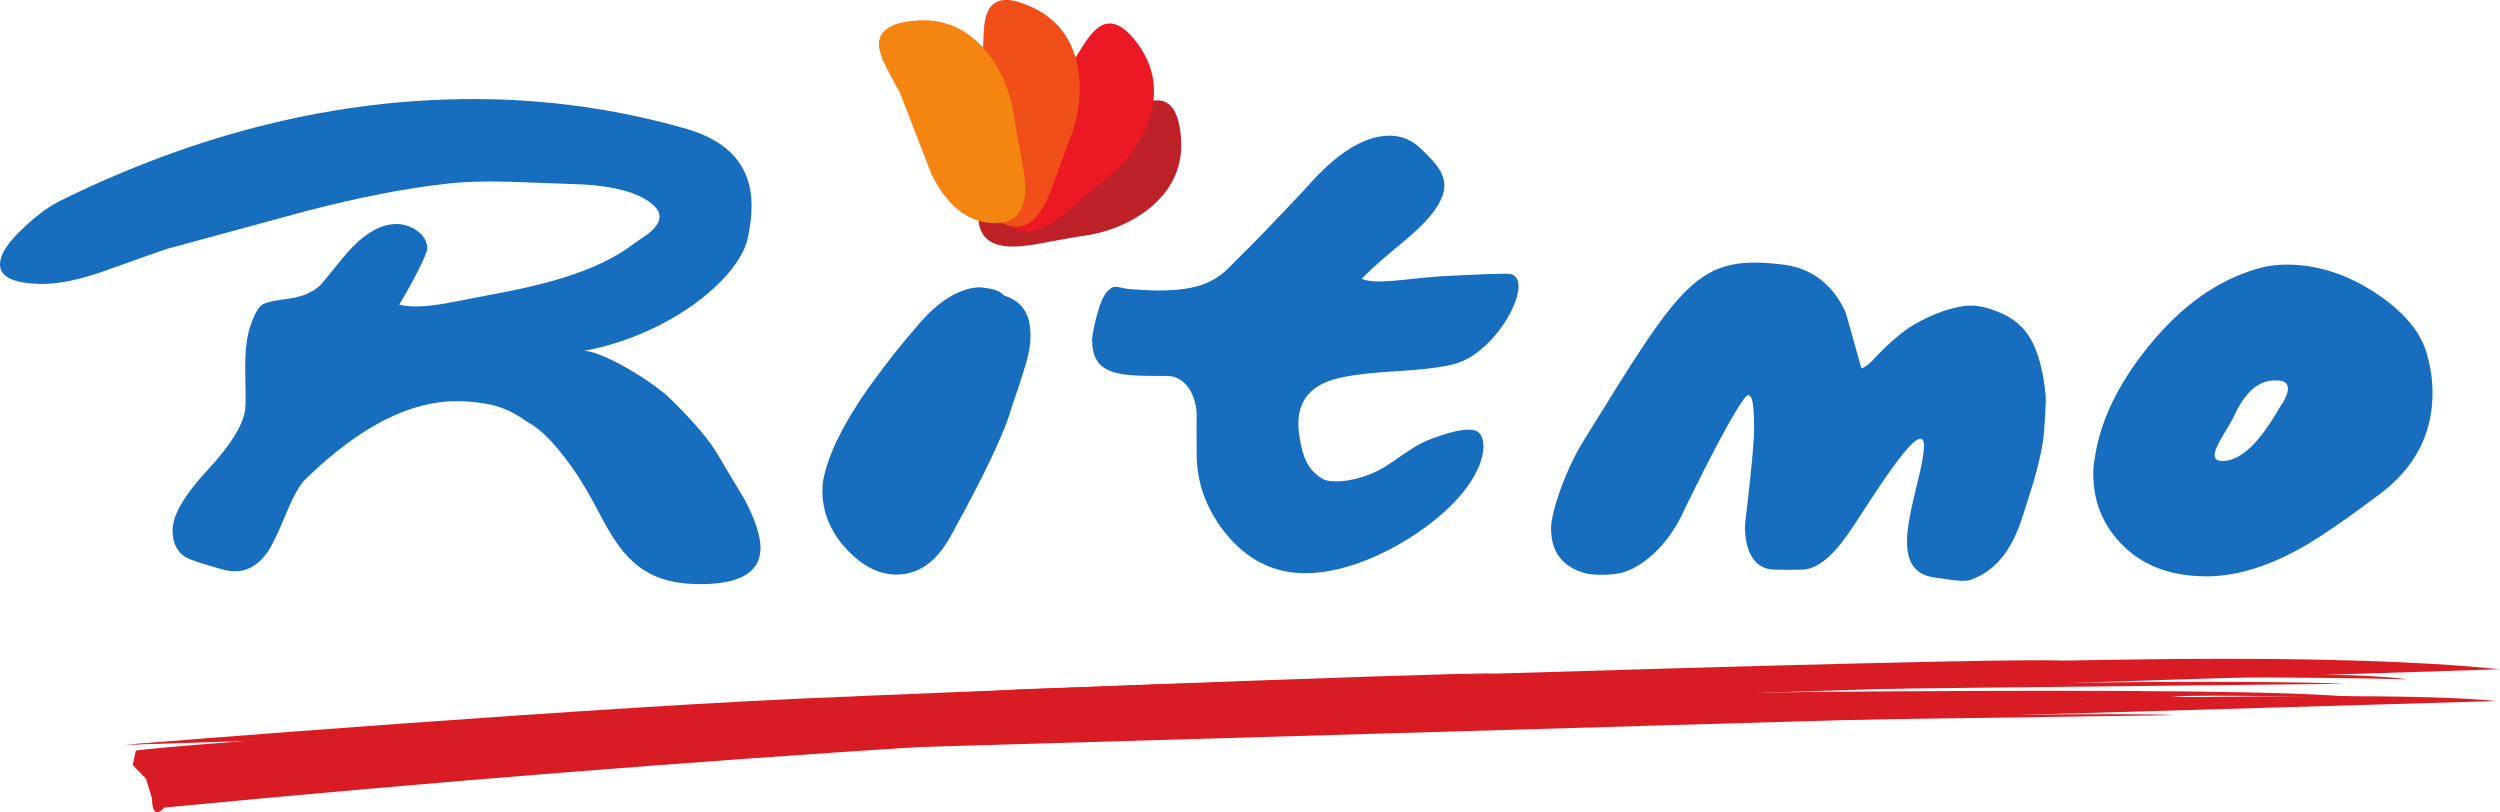
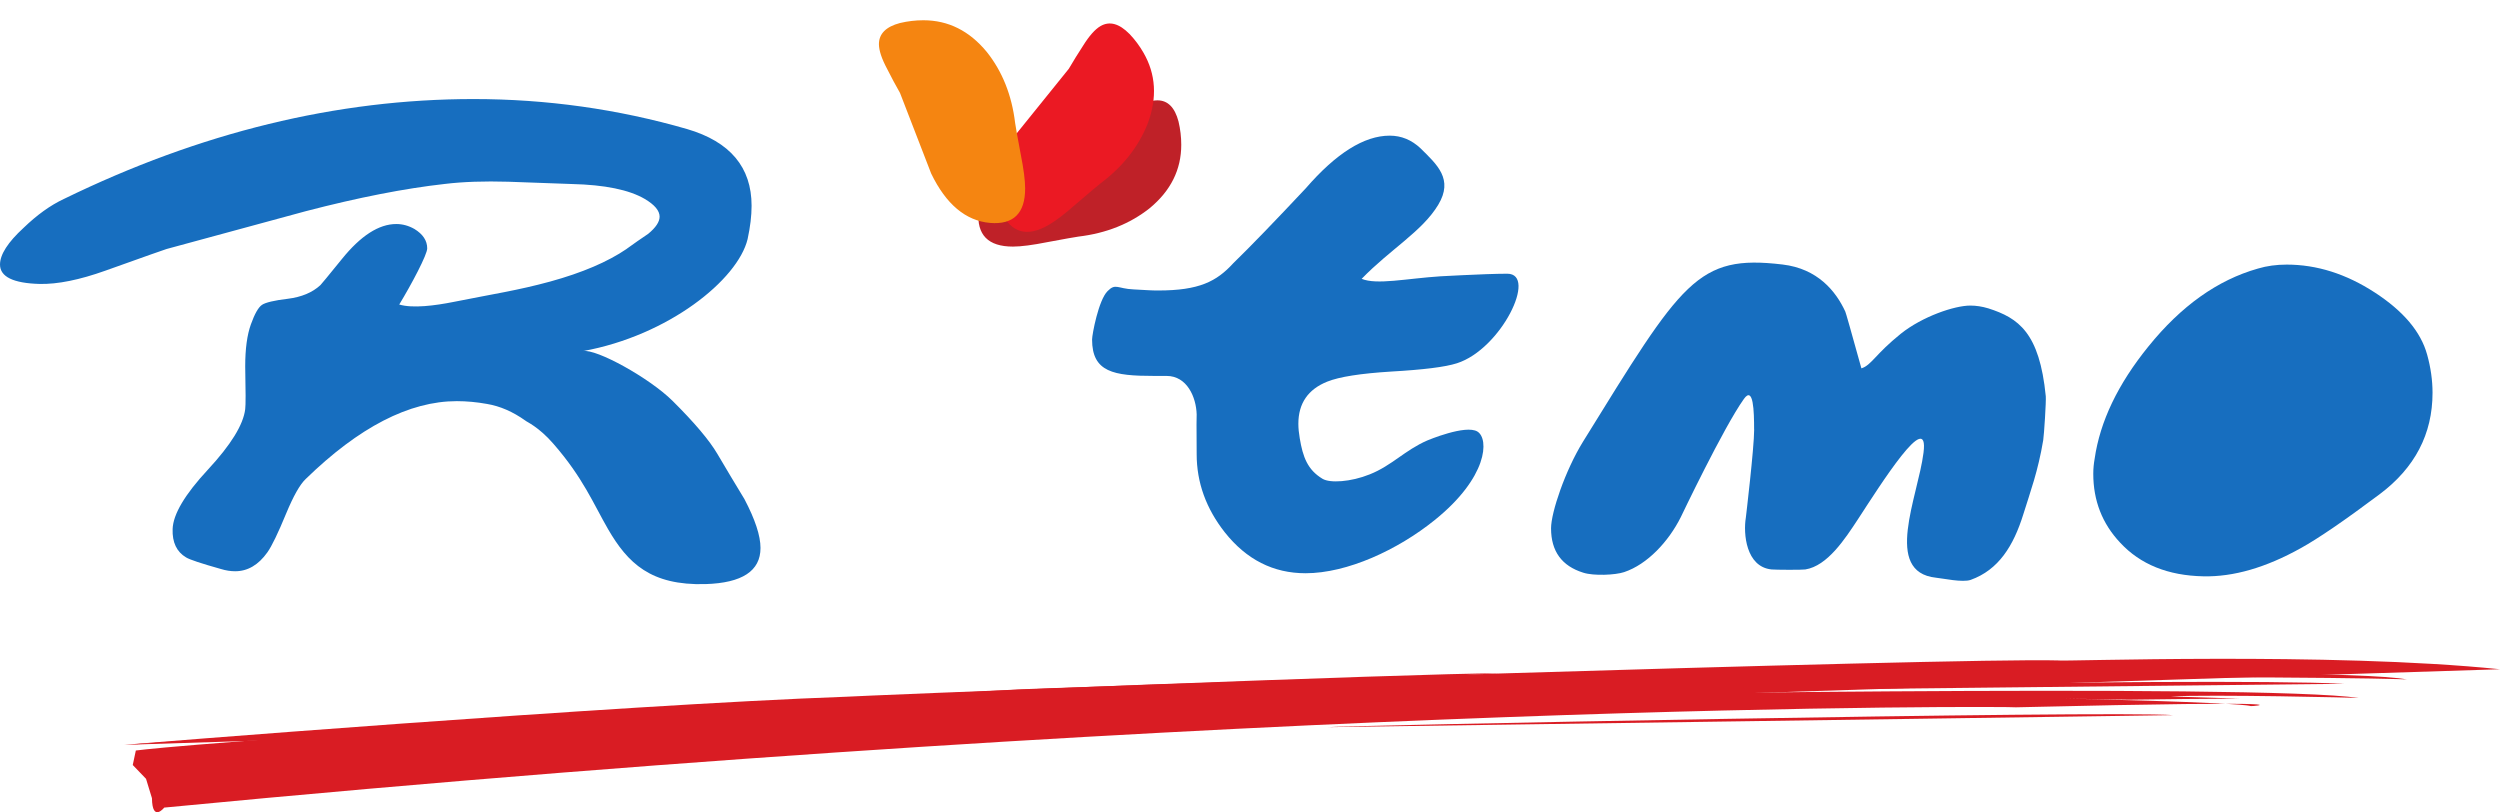
<svg xmlns="http://www.w3.org/2000/svg" width="529.167mm" height="171.921mm" viewBox="0 0 529.167 171.921" version="1.1" id="svg1538">
  <defs id="defs1535" />
  <g id="layer1" transform="translate(141.216,-56.262)">
    <g id="g1683" transform="matrix(10.035,0,0,10.035,-856.641,-1201.16)">
      <path style="fill:#176ebf;fill-opacity:1;fill-rule:nonzero;stroke:none;stroke-width:0.353" d="m 84.512,130.552 c 0.152,-0.11 0.302,-0.215 0.453,-0.316 0.161,-0.132 0.241,-0.254 0.241,-0.362 0,-0.125 -0.103,-0.249 -0.311,-0.373 -0.331,-0.194 -0.846,-0.3 -1.545,-0.316 -0.444,-0.017 -0.889,-0.032 -1.333,-0.048 -0.51,-0.015 -0.958,0 -1.345,0.047 -0.841,0.094 -1.819,0.285 -2.932,0.575 -0.983,0.265 -1.961,0.531 -2.934,0.797 -0.008,0 -0.438,0.152 -1.288,0.456 -0.548,0.196 -1.011,0.289 -1.389,0.281 -0.557,-0.015 -0.836,-0.152 -0.836,-0.409 0,-0.211 0.165,-0.469 0.496,-0.773 0.284,-0.274 0.566,-0.477 0.85,-0.61 2.88,-1.406 5.762,-2.108 8.642,-2.108 1.539,0 3.041,0.211 4.505,0.633 0.907,0.266 1.36,0.805 1.36,1.618 0,0.211 -0.028,0.445 -0.084,0.703 -0.208,0.859 -1.672,2.035 -3.471,2.362 0.28,-0.051 1.396,0.564 1.887,1.049 0.463,0.46 0.78,0.835 0.949,1.124 0.189,0.321 0.378,0.637 0.568,0.949 0.226,0.43 0.339,0.773 0.339,1.031 0,0.485 -0.387,0.739 -1.162,0.762 -1.152,0.032 -1.637,-0.44 -2.055,-1.162 -0.309,-0.535 -0.526,-1.08 -1.148,-1.794 -0.317,-0.367 -0.576,-0.47 -0.595,-0.493 -0.263,-0.187 -0.533,-0.305 -0.808,-0.351 -0.216,-0.039 -0.429,-0.059 -0.637,-0.059 -1.002,0 -2.064,0.548 -3.189,1.643 -0.123,0.117 -0.259,0.36 -0.411,0.726 -0.171,0.415 -0.303,0.689 -0.397,0.821 -0.189,0.266 -0.416,0.398 -0.679,0.398 -0.095,0 -0.194,-0.015 -0.299,-0.047 -0.415,-0.117 -0.661,-0.198 -0.736,-0.245 -0.198,-0.117 -0.294,-0.317 -0.284,-0.598 0.01,-0.311 0.258,-0.73 0.744,-1.253 0.486,-0.524 0.748,-0.949 0.787,-1.277 0.011,-0.079 0.011,-0.379 0,-0.903 0,-0.368 0.04,-0.663 0.12,-0.885 0.08,-0.223 0.158,-0.36 0.234,-0.411 0.074,-0.05 0.258,-0.094 0.544,-0.128 0.289,-0.036 0.518,-0.131 0.688,-0.288 0.01,-0.007 0.161,-0.19 0.453,-0.55 0.397,-0.492 0.78,-0.739 1.148,-0.739 0.132,0 0.26,0.035 0.383,0.105 0.179,0.11 0.269,0.245 0.269,0.409 0,0.132 -0.325,0.747 -0.59,1.184 0.284,0.085 0.757,0.023 1.147,-0.055 0.819,-0.164 1.355,-0.243 2.035,-0.429 0.681,-0.187 1.218,-0.418 1.615,-0.689" id="path941" />
-       <path style="fill:#176ebf;fill-opacity:1;fill-rule:nonzero;stroke:none;stroke-width:0.353" d="m 91.994,131.367 c 0.459,0.048 0.404,0.146 0.5,0.178 0.265,0.087 0.43,0.258 0.499,0.51 0.015,0.07 0.026,0.143 0.033,0.22 0.018,0.226 -0.025,0.5 -0.131,0.823 -0.081,0.266 -0.168,0.528 -0.26,0.785 -0.136,0.514 -0.572,1.432 -1.304,2.755 -0.273,0.486 -0.616,0.746 -1.029,0.781 -0.386,0.032 -0.75,-0.124 -1.091,-0.467 -0.342,-0.343 -0.531,-0.729 -0.566,-1.158 -0.012,-0.147 -0.005,-0.285 0.022,-0.413 0.116,-0.535 0.431,-1.169 0.949,-1.902 0.433,-0.593 0.619,-0.834 1.1,-1.388 0.696,-0.799 1.279,-0.725 1.279,-0.725" id="path943" />
      <path style="fill:#176ebf;fill-opacity:1;fill-rule:nonzero;stroke:none;stroke-width:0.353" d="m 101.553,136.275 c -0.777,0.626 -1.842,1.12 -2.722,1.12 -0.681,0 -1.247,-0.288 -1.702,-0.861 -0.397,-0.504 -0.595,-1.054 -0.595,-1.651 -0.004,-0.559 -0.004,-0.838 0,-0.838 -0.01,-0.364 -0.203,-0.812 -0.635,-0.812 h -0.267 c -0.85,0 -1.304,-0.08 -1.304,-0.768 0,-0.102 0.135,-0.831 0.327,-1.021 0.169,-0.172 0.209,-0.051 0.546,-0.036 0.335,0.017 0.354,0.023 0.524,0.023 0.86,0 1.229,-0.19 1.579,-0.573 0.368,-0.358 0.878,-0.886 1.53,-1.581 0.642,-0.741 1.233,-1.112 1.772,-1.112 0.245,0 0.463,0.09 0.652,0.269 0.349,0.345 0.696,0.649 0.372,1.188 -0.336,0.561 -1.011,0.938 -1.616,1.563 0.321,0.132 0.938,-0.006 1.67,-0.054 -0.17,0.011 0.916,-0.054 1.401,-0.054 0.646,0 -0.128,1.592 -1.062,1.889 -0.245,0.079 -0.708,0.136 -1.389,0.175 -0.642,0.04 -1.09,0.11 -1.345,0.212 -0.407,0.163 -0.61,0.46 -0.61,0.889 0,0.095 0.01,0.196 0.029,0.305 0.066,0.398 0.165,0.666 0.481,0.856 0.156,0.094 0.595,0.068 0.996,-0.094 0.467,-0.186 0.739,-0.508 1.214,-0.715 0,0 0.809,-0.342 1.058,-0.187 0.248,0.156 0.218,0.965 -0.903,1.867" id="path945" />
      <path style="fill:#176ebf;fill-opacity:1;fill-rule:nonzero;stroke:none;stroke-width:0.353" d="m 108.292,134.363 c 0,-0.387 -0.014,-0.926 -0.215,-0.645 -0.43,0.602 -1.331,2.493 -1.331,2.493 -0.258,0.515 -0.704,0.996 -1.195,1.16 -0.187,0.063 -0.645,0.083 -0.863,0.012 -0.453,-0.141 -0.679,-0.452 -0.679,-0.936 0,-0.336 0.299,-1.22 0.674,-1.827 2.097,-3.391 2.406,-3.952 4.21,-3.737 0.74,0.088 1.123,0.562 1.322,0.992 0.01,0.017 0.123,0.415 0.34,1.198 0.208,-0.063 0.295,-0.299 0.83,-0.729 0.456,-0.365 1.135,-0.595 1.466,-0.595 0.123,0 0.249,0.019 0.382,0.059 0.634,0.203 1.079,0.51 1.211,1.853 0.01,0.102 -0.037,0.827 -0.054,0.927 -0.109,0.655 -0.273,1.091 -0.42,1.564 -0.208,0.668 -0.522,1.171 -1.108,1.382 -0.17,0.062 -0.593,-0.032 -0.734,-0.045 -1.12,-0.119 -0.38,-1.703 -0.263,-2.636 0.123,-0.963 -0.907,0.674 -1.381,1.4 -0.276,0.42 -0.645,0.988 -1.113,1.062 -0.065,0.011 -0.634,0.008 -0.71,0 -0.544,-0.054 -0.599,-0.763 -0.544,-1.09 0,0 0.176,-1.476 0.176,-1.863" id="path947" />
-       <path style="fill:#176ebf;fill-opacity:1;fill-rule:nonzero;stroke:none;stroke-width:0.353" d="m 122.488,132.783 c 0.076,0.274 0.114,0.544 0.114,0.805 0,0.871 -0.373,1.585 -1.119,2.143 -0.747,0.559 -1.301,0.937 -1.659,1.134 -0.736,0.411 -1.422,0.609 -2.055,0.595 -0.746,-0.015 -1.331,-0.251 -1.757,-0.711 -0.378,-0.402 -0.566,-0.887 -0.566,-1.452 0,-0.107 0.01,-0.212 0.029,-0.318 0.113,-0.785 0.491,-1.574 1.133,-2.366 0.689,-0.854 1.459,-1.403 2.31,-1.644 0.189,-0.057 0.393,-0.084 0.609,-0.084 0.634,0 1.253,0.196 1.856,0.588 0.605,0.393 0.973,0.83 1.105,1.311 m -3.174,0.543 c -0.209,0 -0.571,0.033 -0.907,0.768 -0.163,0.351 -0.677,0.955 -0.209,0.932 0.488,-0.026 0.907,-0.653 1.187,-1.141 0,0 0.418,-0.558 -0.07,-0.558" id="path949" />
+       <path style="fill:#176ebf;fill-opacity:1;fill-rule:nonzero;stroke:none;stroke-width:0.353" d="m 122.488,132.783 c 0.076,0.274 0.114,0.544 0.114,0.805 0,0.871 -0.373,1.585 -1.119,2.143 -0.747,0.559 -1.301,0.937 -1.659,1.134 -0.736,0.411 -1.422,0.609 -2.055,0.595 -0.746,-0.015 -1.331,-0.251 -1.757,-0.711 -0.378,-0.402 -0.566,-0.887 -0.566,-1.452 0,-0.107 0.01,-0.212 0.029,-0.318 0.113,-0.785 0.491,-1.574 1.133,-2.366 0.689,-0.854 1.459,-1.403 2.31,-1.644 0.189,-0.057 0.393,-0.084 0.609,-0.084 0.634,0 1.253,0.196 1.856,0.588 0.605,0.393 0.973,0.83 1.105,1.311 m -3.174,0.543 " id="path949" />
      <path style="fill:#bf2128;fill-opacity:1;fill-rule:nonzero;stroke:none;stroke-width:0.353" d="m 96.151,127.866 c 0.039,0.164 0.058,0.329 0.058,0.492 0,0.525 -0.222,0.97 -0.667,1.338 -0.415,0.328 -0.915,0.528 -1.501,0.598 -0.062,0.008 -0.281,0.047 -0.656,0.117 -0.313,0.062 -0.554,0.094 -0.726,0.094 -0.524,0 -0.766,-0.247 -0.726,-0.739 0.047,-0.517 0.394,-0.93 1.042,-1.243 0.571,-0.219 1.137,-0.438 1.699,-0.657 0.164,-0.094 0.332,-0.183 0.504,-0.27 0.219,-0.117 0.394,-0.176 0.528,-0.176 0.218,0 0.367,0.149 0.445,0.446" id="path951" />
      <path style="fill:#eb1923;fill-opacity:1;fill-rule:nonzero;stroke:none;stroke-width:0.353" d="m 95.116,126.018 c 0.116,0.123 0.215,0.255 0.296,0.397 0.262,0.453 0.292,0.951 0.091,1.491 -0.194,0.492 -0.528,0.915 -1,1.268 -0.05,0.039 -0.22,0.182 -0.51,0.43 -0.238,0.211 -0.433,0.36 -0.582,0.445 -0.453,0.262 -0.787,0.17 -0.999,-0.277 -0.218,-0.47 -0.124,-1.003 0.281,-1.599 0.384,-0.474 0.766,-0.947 1.144,-1.418 0.095,-0.163 0.196,-0.325 0.3,-0.485 0.131,-0.211 0.255,-0.35 0.369,-0.416 0.19,-0.11 0.393,-0.055 0.609,0.164" id="path953" />
-       <path style="fill:#f04f19;fill-opacity:1;fill-rule:nonzero;stroke:none;stroke-width:0.353" d="m 92.759,125.34 c 0.163,0.048 0.314,0.113 0.456,0.194 0.453,0.262 0.728,0.675 0.824,1.243 0.077,0.521 0,1.051 -0.232,1.593 -0.025,0.058 -0.101,0.266 -0.227,0.624 -0.102,0.302 -0.196,0.525 -0.281,0.674 -0.262,0.452 -0.597,0.539 -1.003,0.259 -0.424,-0.298 -0.609,-0.805 -0.555,-1.52 0.095,-0.601 0.189,-1.199 0.28,-1.793 0.001,-0.189 0.008,-0.379 0.019,-0.569 0.007,-0.248 0.044,-0.429 0.112,-0.543 0.109,-0.189 0.311,-0.244 0.608,-0.163" id="path955" />
      <path style="fill:#f58511;fill-opacity:1;fill-rule:nonzero;stroke:none;stroke-width:0.353" d="m 90.277,125.789 c 0.164,-0.039 0.329,-0.058 0.493,-0.058 0.524,0 0.969,0.222 1.337,0.668 0.329,0.413 0.528,0.914 0.598,1.499 0.008,0.062 0.047,0.281 0.117,0.656 0.063,0.313 0.094,0.555 0.094,0.726 0,0.524 -0.247,0.766 -0.739,0.726 -0.515,-0.045 -0.93,-0.394 -1.243,-1.042 -0.219,-0.571 -0.438,-1.137 -0.657,-1.699 -0.094,-0.164 -0.183,-0.332 -0.27,-0.504 -0.117,-0.218 -0.175,-0.394 -0.175,-0.526 0,-0.219 0.149,-0.368 0.445,-0.446" id="path957" />
-       <path style="fill:#d91c23;fill-opacity:1;fill-rule:nonzero;stroke:none;stroke-width:0.353" d="m 73.941,141.548 c 0,0 44.717,-2.039 50.01,-1.457" id="path959" />
      <path style="fill:#d91c23;fill-opacity:1;fill-rule:nonzero;stroke:none;stroke-width:0.353" d="m 74.757,142.338 c 0,0 -0.252,0.32 -0.259,-0.198 l -0.125,-0.409 -0.28,-0.291 0.065,-0.306 c 0,0.003 0.696,-0.124 8.465,-0.627 0,0 3.105,-0.305 7.305,-0.471 0,0.001 7.611,-0.289 15.514,-0.496 7.9,-0.229 16.101,-0.27 17.271,-0.085 -0.01,-0.035 -4.805,-0.128 -9.733,-0.044 -4.931,0.062 -10.006,0.196 -10.608,0.256 -10e-4,-0.032 18.273,-0.354 19.694,-0.029 -0.003,-0.021 -4.444,-0.095 -9.072,-0.003 -4.629,0.074 -9.451,0.233 -10.236,0.364 -0.001,-0.025 16.315,-0.284 18.288,0.028 10e-4,-0.008 -3.128,-0.079 -3.965,-0.033 l 1.459,0.045 c -0.783,0.004 -1.567,0.012 -2.348,0.023 l -1.356,-0.023 c 0,-0.004 3.677,0.08 3.932,0.158 0,0.012 1.674,-0.132 -4.954,0.026 0.004,-0.021 -15.71,-0.13 -39.056,2.115" id="path961" />
      <path style="fill:#d91c23;fill-opacity:1;fill-rule:nonzero;stroke:none;stroke-width:0.353" d="m 73.918,141.015 c 0.001,-0.001 9.453,-0.664 18.642,-1.158 -0.003,-0.025 19.994,-0.686 22.141,-0.623 0.019,0.029 5.757,-0.182 9.324,0.186" id="path963" />
      <path style="fill:#d91c23;fill-opacity:1;fill-rule:nonzero;stroke:none;stroke-width:0.353" d="m 102.895,139.506 c -1.618,-0.007 -13.738,0.485 -13.736,0.493 -4.841,0.172 -15.241,1.01 -15.241,1.016" id="path965" />
      <path style="fill:#d91c23;fill-opacity:1;fill-rule:nonzero;stroke:none;stroke-width:0.353" d="m 103.306,139.914 c 0,-0.015 14.304,-0.34 17.443,-0.187" id="path967" />
      <path style="fill:#d91c23;fill-opacity:1;fill-rule:nonzero;stroke:none;stroke-width:0.353" d="m 99.297,140.642 c 0,-0.026 16.457,-0.357 17.839,-0.254" id="path969" />
    </g>
  </g>
</svg>